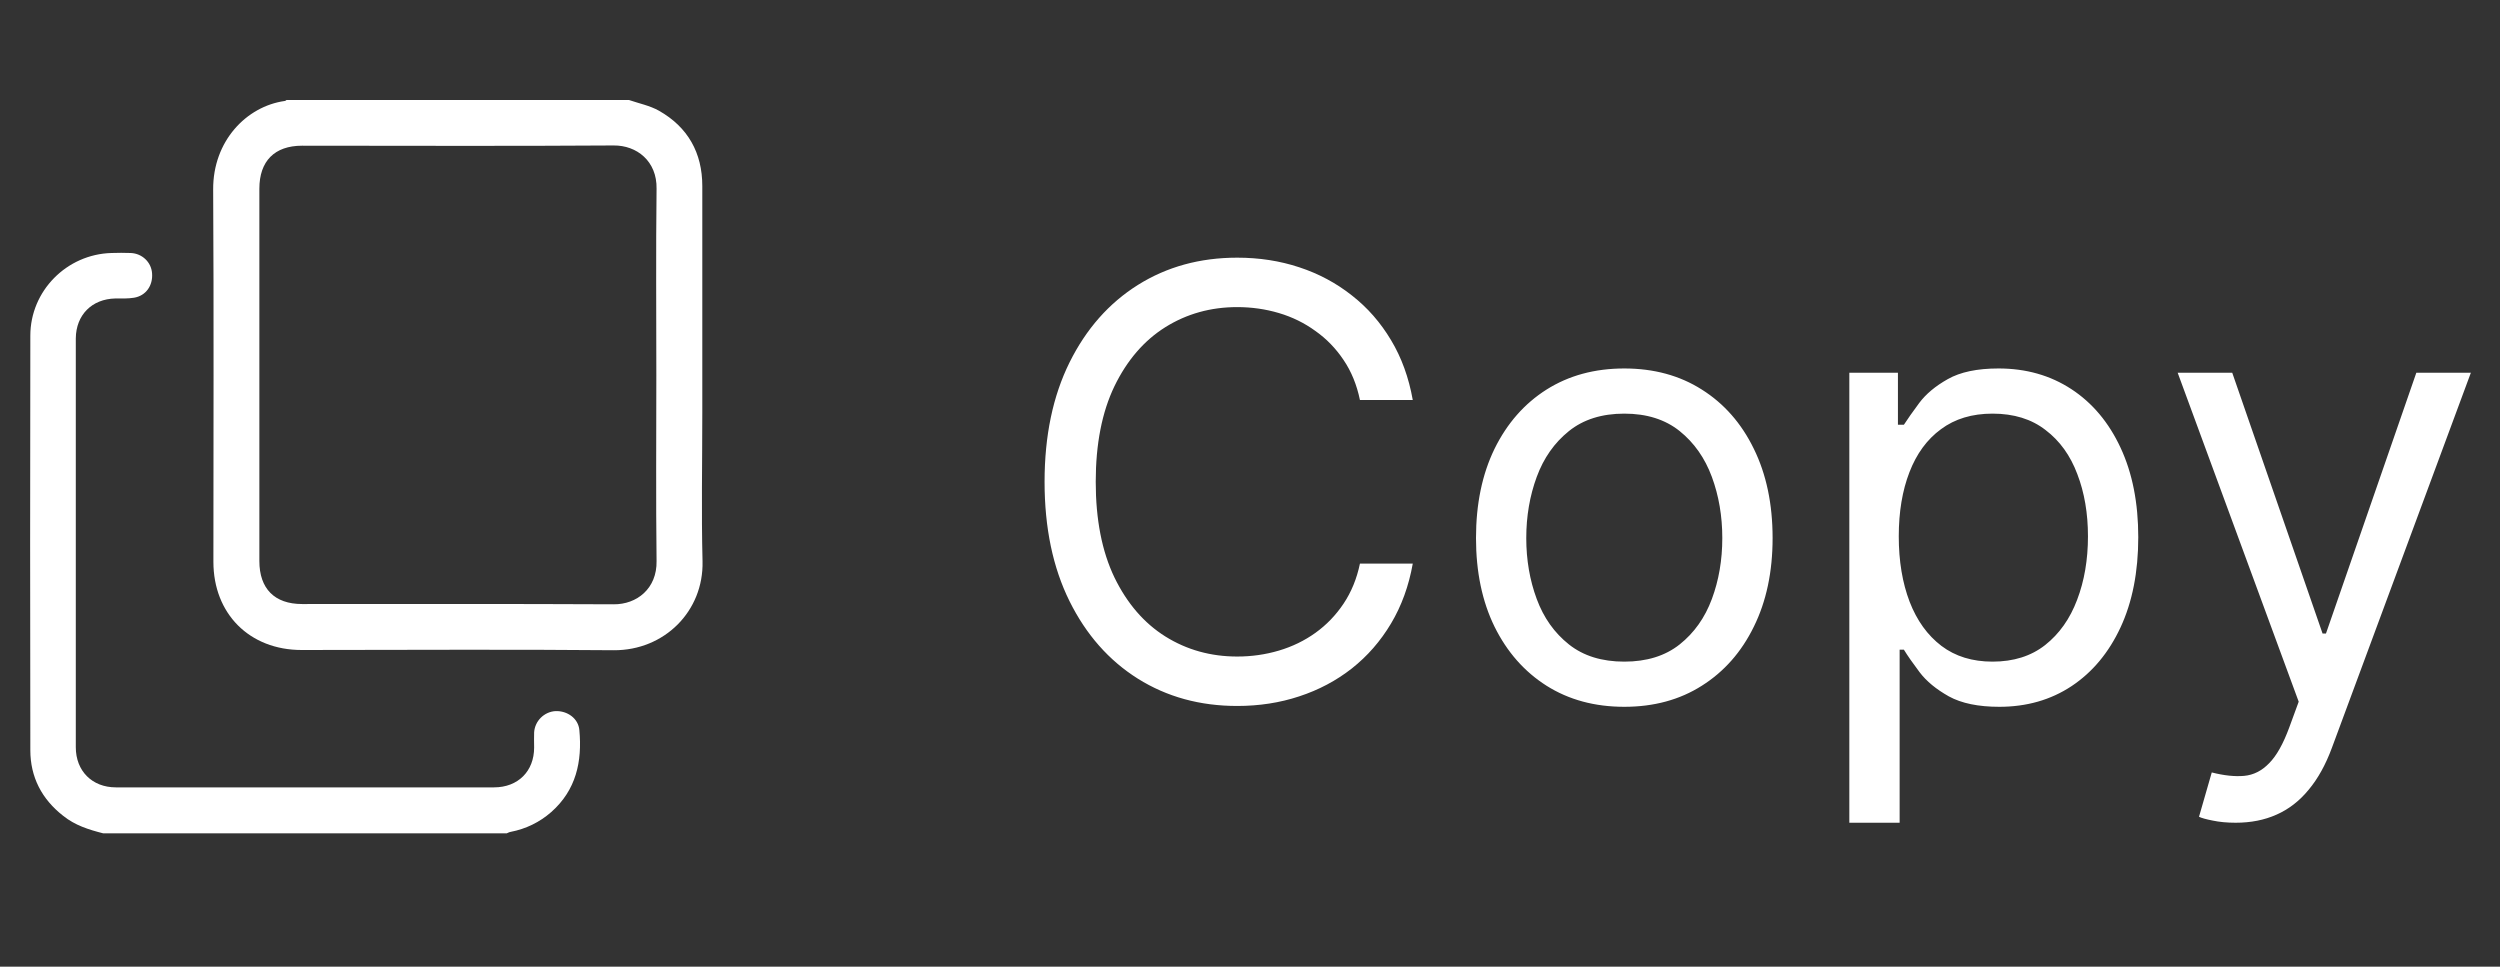
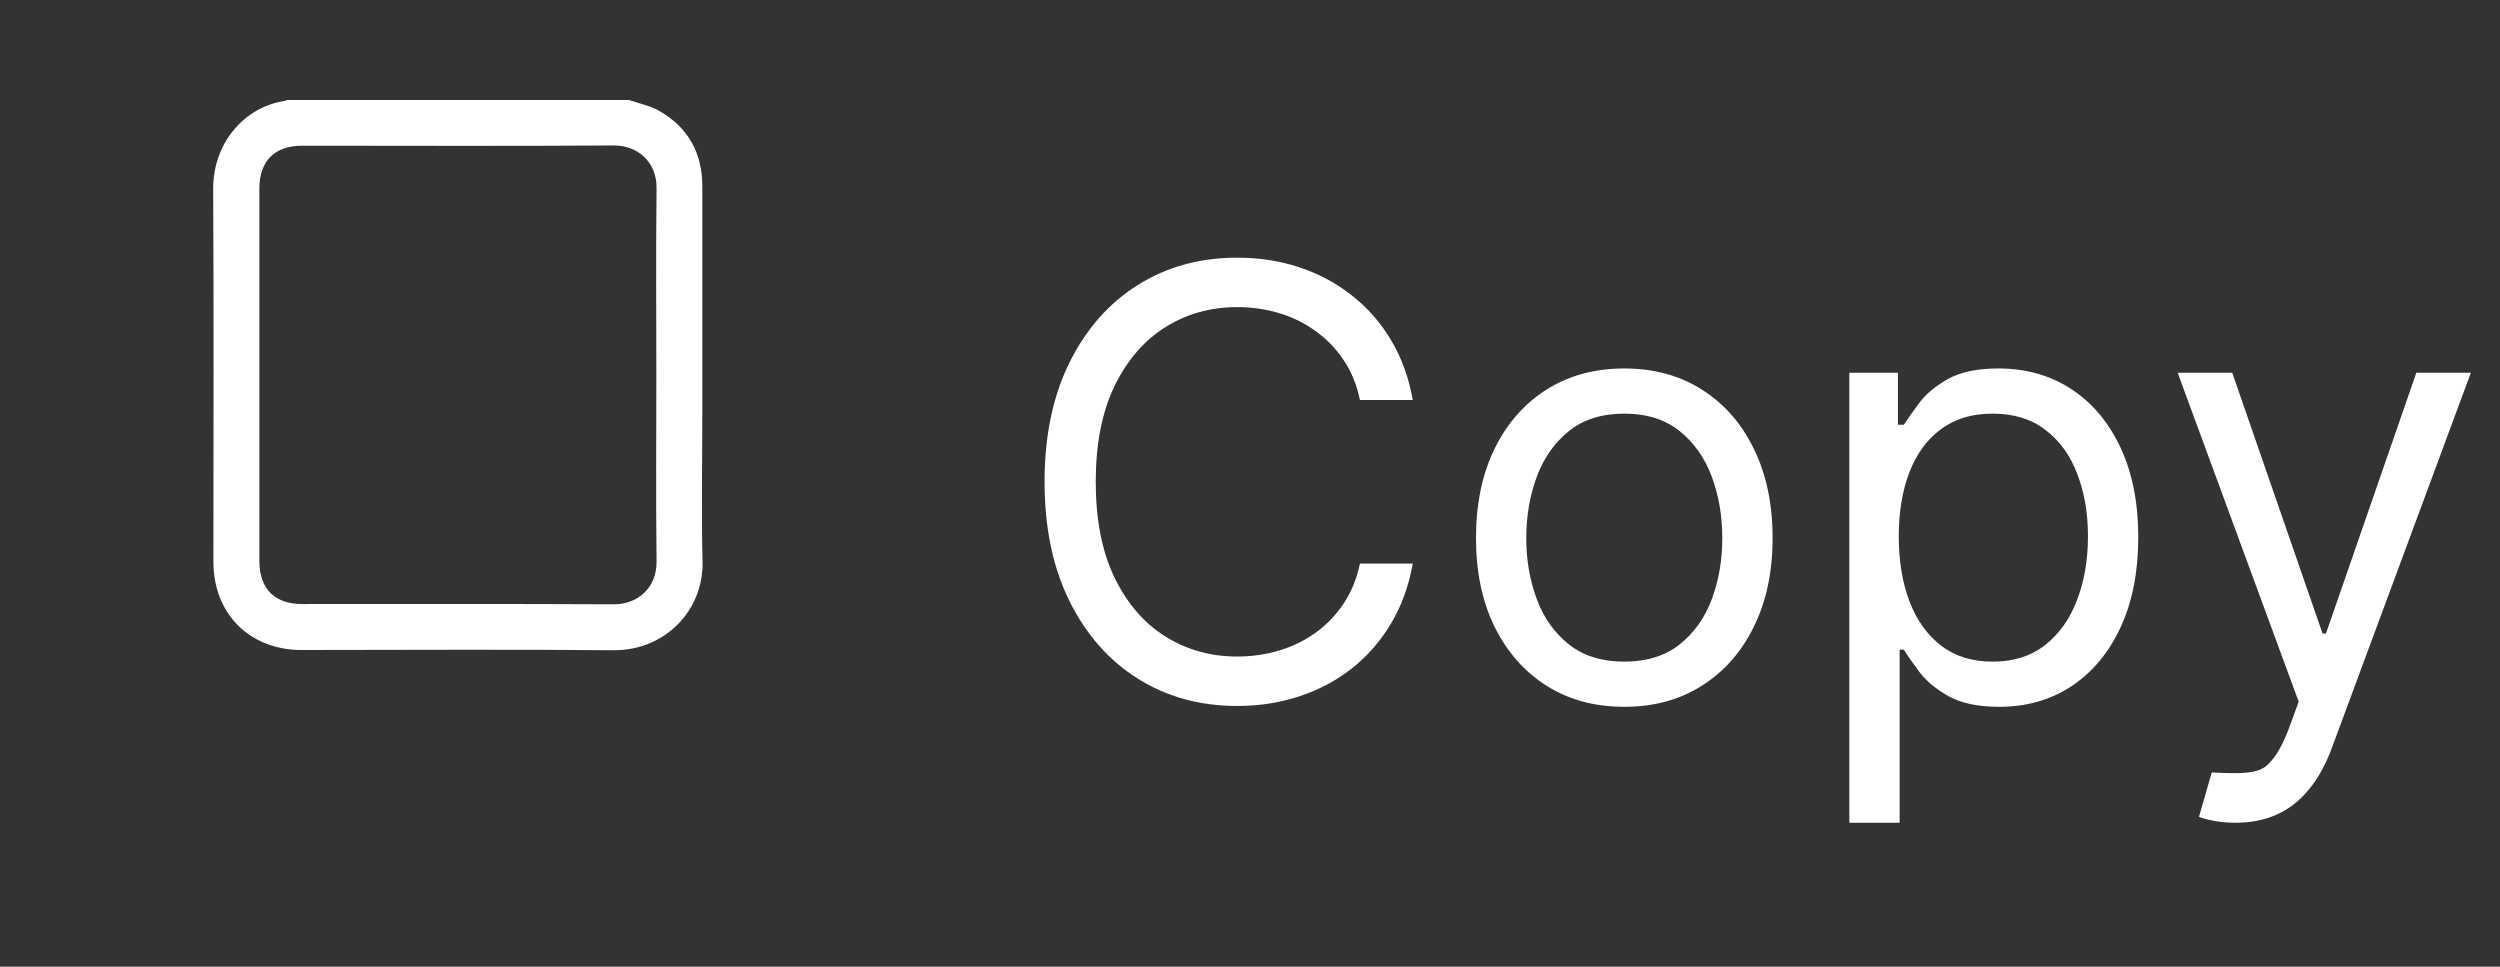
<svg xmlns="http://www.w3.org/2000/svg" width="75" height="29" viewBox="0 0 75 29" fill="none">
  <rect x="0" y="0" width="75" height="29" fill="#333333" stroke="none" />
-   <path d="M42.383 12H40.798C40.704 11.544 40.54 11.143 40.306 10.798C40.075 10.453 39.794 10.163 39.462 9.929C39.134 9.69 38.769 9.511 38.369 9.392C37.968 9.273 37.551 9.213 37.116 9.213C36.323 9.213 35.605 9.413 34.962 9.814C34.323 10.214 33.813 10.805 33.434 11.585C33.059 12.364 32.872 13.321 32.872 14.454C32.872 15.588 33.059 16.545 33.434 17.325C33.813 18.104 34.323 18.695 34.962 19.095C35.605 19.496 36.323 19.696 37.116 19.696C37.551 19.696 37.968 19.636 38.369 19.517C38.769 19.398 39.134 19.221 39.462 18.986C39.794 18.748 40.075 18.456 40.306 18.111C40.54 17.761 40.704 17.361 40.798 16.909H42.383C42.264 17.578 42.046 18.177 41.731 18.705C41.416 19.234 41.024 19.683 40.555 20.054C40.086 20.421 39.56 20.7 38.976 20.891C38.397 21.083 37.776 21.179 37.116 21.179C35.999 21.179 35.007 20.906 34.137 20.361C33.268 19.815 32.584 19.04 32.085 18.034C31.587 17.028 31.337 15.835 31.337 14.454C31.337 13.074 31.587 11.881 32.085 10.875C32.584 9.869 33.268 9.094 34.137 8.548C35.007 8.003 35.999 7.73 37.116 7.73C37.776 7.73 38.397 7.826 38.976 8.018C39.56 8.21 40.086 8.491 40.555 8.862C41.024 9.228 41.416 9.675 41.731 10.204C42.046 10.728 42.264 11.327 42.383 12ZM48.729 21.204C47.842 21.204 47.065 20.994 46.396 20.572C45.731 20.15 45.211 19.56 44.836 18.801C44.465 18.043 44.28 17.156 44.28 16.142C44.28 15.119 44.465 14.227 44.836 13.464C45.211 12.701 45.731 12.109 46.396 11.687C47.065 11.265 47.842 11.054 48.729 11.054C49.615 11.054 50.391 11.265 51.055 11.687C51.724 12.109 52.244 12.701 52.615 13.464C52.99 14.227 53.178 15.119 53.178 16.142C53.178 17.156 52.99 18.043 52.615 18.801C52.244 19.56 51.724 20.15 51.055 20.572C50.391 20.994 49.615 21.204 48.729 21.204ZM48.729 19.849C49.402 19.849 49.956 19.677 50.391 19.332C50.825 18.986 51.147 18.533 51.356 17.97C51.565 17.408 51.669 16.798 51.669 16.142C51.669 15.486 51.565 14.874 51.356 14.307C51.147 13.741 50.825 13.283 50.391 12.933C49.956 12.584 49.402 12.409 48.729 12.409C48.055 12.409 47.501 12.584 47.067 12.933C46.632 13.283 46.31 13.741 46.102 14.307C45.893 14.874 45.788 15.486 45.788 16.142C45.788 16.798 45.893 17.408 46.102 17.97C46.31 18.533 46.632 18.986 47.067 19.332C47.501 19.677 48.055 19.849 48.729 19.849ZM55.48 24.682V11.182H56.938V12.742H57.117C57.227 12.571 57.381 12.354 57.577 12.089C57.777 11.821 58.063 11.582 58.433 11.374C58.808 11.161 59.316 11.054 59.955 11.054C60.781 11.054 61.51 11.261 62.141 11.674C62.772 12.087 63.264 12.673 63.617 13.432C63.971 14.19 64.148 15.085 64.148 16.116C64.148 17.156 63.971 18.058 63.617 18.82C63.264 19.579 62.774 20.167 62.147 20.584C61.521 20.998 60.798 21.204 59.98 21.204C59.35 21.204 58.845 21.1 58.465 20.891C58.086 20.678 57.794 20.438 57.59 20.169C57.385 19.896 57.227 19.671 57.117 19.491H56.989V24.682H55.48ZM56.963 16.091C56.963 16.832 57.072 17.486 57.289 18.053C57.507 18.616 57.824 19.057 58.242 19.376C58.659 19.692 59.171 19.849 59.776 19.849C60.406 19.849 60.933 19.683 61.355 19.351C61.781 19.014 62.1 18.562 62.313 17.996C62.531 17.425 62.639 16.79 62.639 16.091C62.639 15.401 62.533 14.778 62.32 14.224C62.111 13.666 61.794 13.225 61.367 12.901C60.946 12.573 60.415 12.409 59.776 12.409C59.162 12.409 58.647 12.565 58.229 12.876C57.811 13.182 57.496 13.613 57.283 14.167C57.07 14.717 56.963 15.358 56.963 16.091ZM67.069 24.682C66.813 24.682 66.585 24.66 66.385 24.618C66.185 24.579 66.046 24.541 65.97 24.503L66.353 23.173C66.72 23.267 67.043 23.301 67.325 23.276C67.606 23.25 67.855 23.124 68.073 22.898C68.294 22.677 68.497 22.317 68.68 21.818L68.961 21.051L65.33 11.182H66.967L69.677 19.006H69.779L72.49 11.182H74.126L69.958 22.432C69.771 22.939 69.538 23.359 69.261 23.691C68.985 24.028 68.663 24.277 68.296 24.439C67.934 24.601 67.525 24.682 67.069 24.682Z" fill="white" />
+   <path d="M42.383 12H40.798C40.704 11.544 40.54 11.143 40.306 10.798C40.075 10.453 39.794 10.163 39.462 9.929C39.134 9.69 38.769 9.511 38.369 9.392C37.968 9.273 37.551 9.213 37.116 9.213C36.323 9.213 35.605 9.413 34.962 9.814C34.323 10.214 33.813 10.805 33.434 11.585C33.059 12.364 32.872 13.321 32.872 14.454C32.872 15.588 33.059 16.545 33.434 17.325C33.813 18.104 34.323 18.695 34.962 19.095C35.605 19.496 36.323 19.696 37.116 19.696C37.551 19.696 37.968 19.636 38.369 19.517C38.769 19.398 39.134 19.221 39.462 18.986C39.794 18.748 40.075 18.456 40.306 18.111C40.54 17.761 40.704 17.361 40.798 16.909H42.383C42.264 17.578 42.046 18.177 41.731 18.705C41.416 19.234 41.024 19.683 40.555 20.054C40.086 20.421 39.56 20.7 38.976 20.891C38.397 21.083 37.776 21.179 37.116 21.179C35.999 21.179 35.007 20.906 34.137 20.361C33.268 19.815 32.584 19.04 32.085 18.034C31.587 17.028 31.337 15.835 31.337 14.454C31.337 13.074 31.587 11.881 32.085 10.875C32.584 9.869 33.268 9.094 34.137 8.548C35.007 8.003 35.999 7.73 37.116 7.73C37.776 7.73 38.397 7.826 38.976 8.018C39.56 8.21 40.086 8.491 40.555 8.862C41.024 9.228 41.416 9.675 41.731 10.204C42.046 10.728 42.264 11.327 42.383 12ZM48.729 21.204C47.842 21.204 47.065 20.994 46.396 20.572C45.731 20.15 45.211 19.56 44.836 18.801C44.465 18.043 44.28 17.156 44.28 16.142C44.28 15.119 44.465 14.227 44.836 13.464C45.211 12.701 45.731 12.109 46.396 11.687C47.065 11.265 47.842 11.054 48.729 11.054C49.615 11.054 50.391 11.265 51.055 11.687C51.724 12.109 52.244 12.701 52.615 13.464C52.99 14.227 53.178 15.119 53.178 16.142C53.178 17.156 52.99 18.043 52.615 18.801C52.244 19.56 51.724 20.15 51.055 20.572C50.391 20.994 49.615 21.204 48.729 21.204ZM48.729 19.849C49.402 19.849 49.956 19.677 50.391 19.332C50.825 18.986 51.147 18.533 51.356 17.97C51.565 17.408 51.669 16.798 51.669 16.142C51.669 15.486 51.565 14.874 51.356 14.307C51.147 13.741 50.825 13.283 50.391 12.933C49.956 12.584 49.402 12.409 48.729 12.409C48.055 12.409 47.501 12.584 47.067 12.933C46.632 13.283 46.31 13.741 46.102 14.307C45.893 14.874 45.788 15.486 45.788 16.142C45.788 16.798 45.893 17.408 46.102 17.97C46.31 18.533 46.632 18.986 47.067 19.332C47.501 19.677 48.055 19.849 48.729 19.849ZM55.48 24.682V11.182H56.938V12.742H57.117C57.227 12.571 57.381 12.354 57.577 12.089C57.777 11.821 58.063 11.582 58.433 11.374C58.808 11.161 59.316 11.054 59.955 11.054C60.781 11.054 61.51 11.261 62.141 11.674C62.772 12.087 63.264 12.673 63.617 13.432C63.971 14.19 64.148 15.085 64.148 16.116C64.148 17.156 63.971 18.058 63.617 18.82C63.264 19.579 62.774 20.167 62.147 20.584C61.521 20.998 60.798 21.204 59.98 21.204C59.35 21.204 58.845 21.1 58.465 20.891C58.086 20.678 57.794 20.438 57.59 20.169C57.385 19.896 57.227 19.671 57.117 19.491H56.989V24.682H55.48ZM56.963 16.091C56.963 16.832 57.072 17.486 57.289 18.053C57.507 18.616 57.824 19.057 58.242 19.376C58.659 19.692 59.171 19.849 59.776 19.849C60.406 19.849 60.933 19.683 61.355 19.351C61.781 19.014 62.1 18.562 62.313 17.996C62.531 17.425 62.639 16.79 62.639 16.091C62.639 15.401 62.533 14.778 62.32 14.224C62.111 13.666 61.794 13.225 61.367 12.901C60.946 12.573 60.415 12.409 59.776 12.409C59.162 12.409 58.647 12.565 58.229 12.876C57.811 13.182 57.496 13.613 57.283 14.167C57.07 14.717 56.963 15.358 56.963 16.091ZM67.069 24.682C66.813 24.682 66.585 24.66 66.385 24.618C66.185 24.579 66.046 24.541 65.97 24.503L66.353 23.173C67.606 23.25 67.855 23.124 68.073 22.898C68.294 22.677 68.497 22.317 68.68 21.818L68.961 21.051L65.33 11.182H66.967L69.677 19.006H69.779L72.49 11.182H74.126L69.958 22.432C69.771 22.939 69.538 23.359 69.261 23.691C68.985 24.028 68.663 24.277 68.296 24.439C67.934 24.601 67.525 24.682 67.069 24.682Z" fill="white" />
  <g clip-path="url(#clip0_9118_1394)">
    <path d="M18.869 3C19.169 3.103 19.499 3.169 19.771 3.323C20.636 3.814 21.069 4.584 21.069 5.581C21.069 7.855 21.069 10.121 21.069 12.394C21.069 13.875 21.039 15.357 21.076 16.838C21.113 18.334 19.932 19.515 18.414 19.507C15.29 19.478 12.166 19.5 9.049 19.5C7.487 19.5 6.402 18.415 6.402 16.853C6.402 13.127 6.417 9.402 6.395 5.684C6.387 4.232 7.392 3.191 8.543 3.029C8.565 3.029 8.58 3.007 8.595 3C12.019 3 15.444 3 18.869 3ZM19.69 11.25C19.69 9.387 19.675 7.525 19.697 5.662C19.712 4.833 19.103 4.357 18.407 4.364C15.29 4.386 12.173 4.371 9.064 4.371C8.235 4.371 7.781 4.833 7.781 5.662C7.781 9.387 7.781 13.105 7.781 16.831C7.781 17.659 8.235 18.121 9.064 18.121C12.181 18.121 15.297 18.114 18.407 18.129C19.103 18.136 19.712 17.659 19.697 16.831C19.675 14.975 19.69 13.113 19.69 11.25Z" fill="white" />
-     <path d="M3.095 25C2.662 24.89 2.244 24.758 1.892 24.472C1.254 23.973 0.91 23.313 0.91 22.506C0.902 18.363 0.902 14.213 0.91 10.069C0.91 8.727 2.002 7.627 3.344 7.59C3.535 7.583 3.733 7.583 3.924 7.59C4.268 7.605 4.54 7.869 4.562 8.199C4.591 8.566 4.378 8.874 4.019 8.932C3.836 8.962 3.645 8.954 3.462 8.954C2.758 8.969 2.281 9.446 2.274 10.15C2.274 14.242 2.274 18.326 2.274 22.419C2.274 23.13 2.765 23.621 3.476 23.621C7.26 23.621 11.037 23.621 14.821 23.621C15.54 23.621 16.024 23.137 16.024 22.426C16.024 22.272 16.017 22.125 16.024 21.971C16.046 21.627 16.325 21.355 16.662 21.333C17.021 21.319 17.351 21.553 17.381 21.905C17.468 22.844 17.285 23.702 16.537 24.362C16.185 24.67 15.774 24.868 15.32 24.956C15.276 24.963 15.239 24.985 15.203 25C11.177 25 7.136 25 3.095 25Z" fill="white" />
  </g>
  <defs>
    <clipPath id="clip0_9118_1394">
      <rect width="22" height="22" fill="white" transform="translate(0 3)" />
    </clipPath>
  </defs>
</svg>